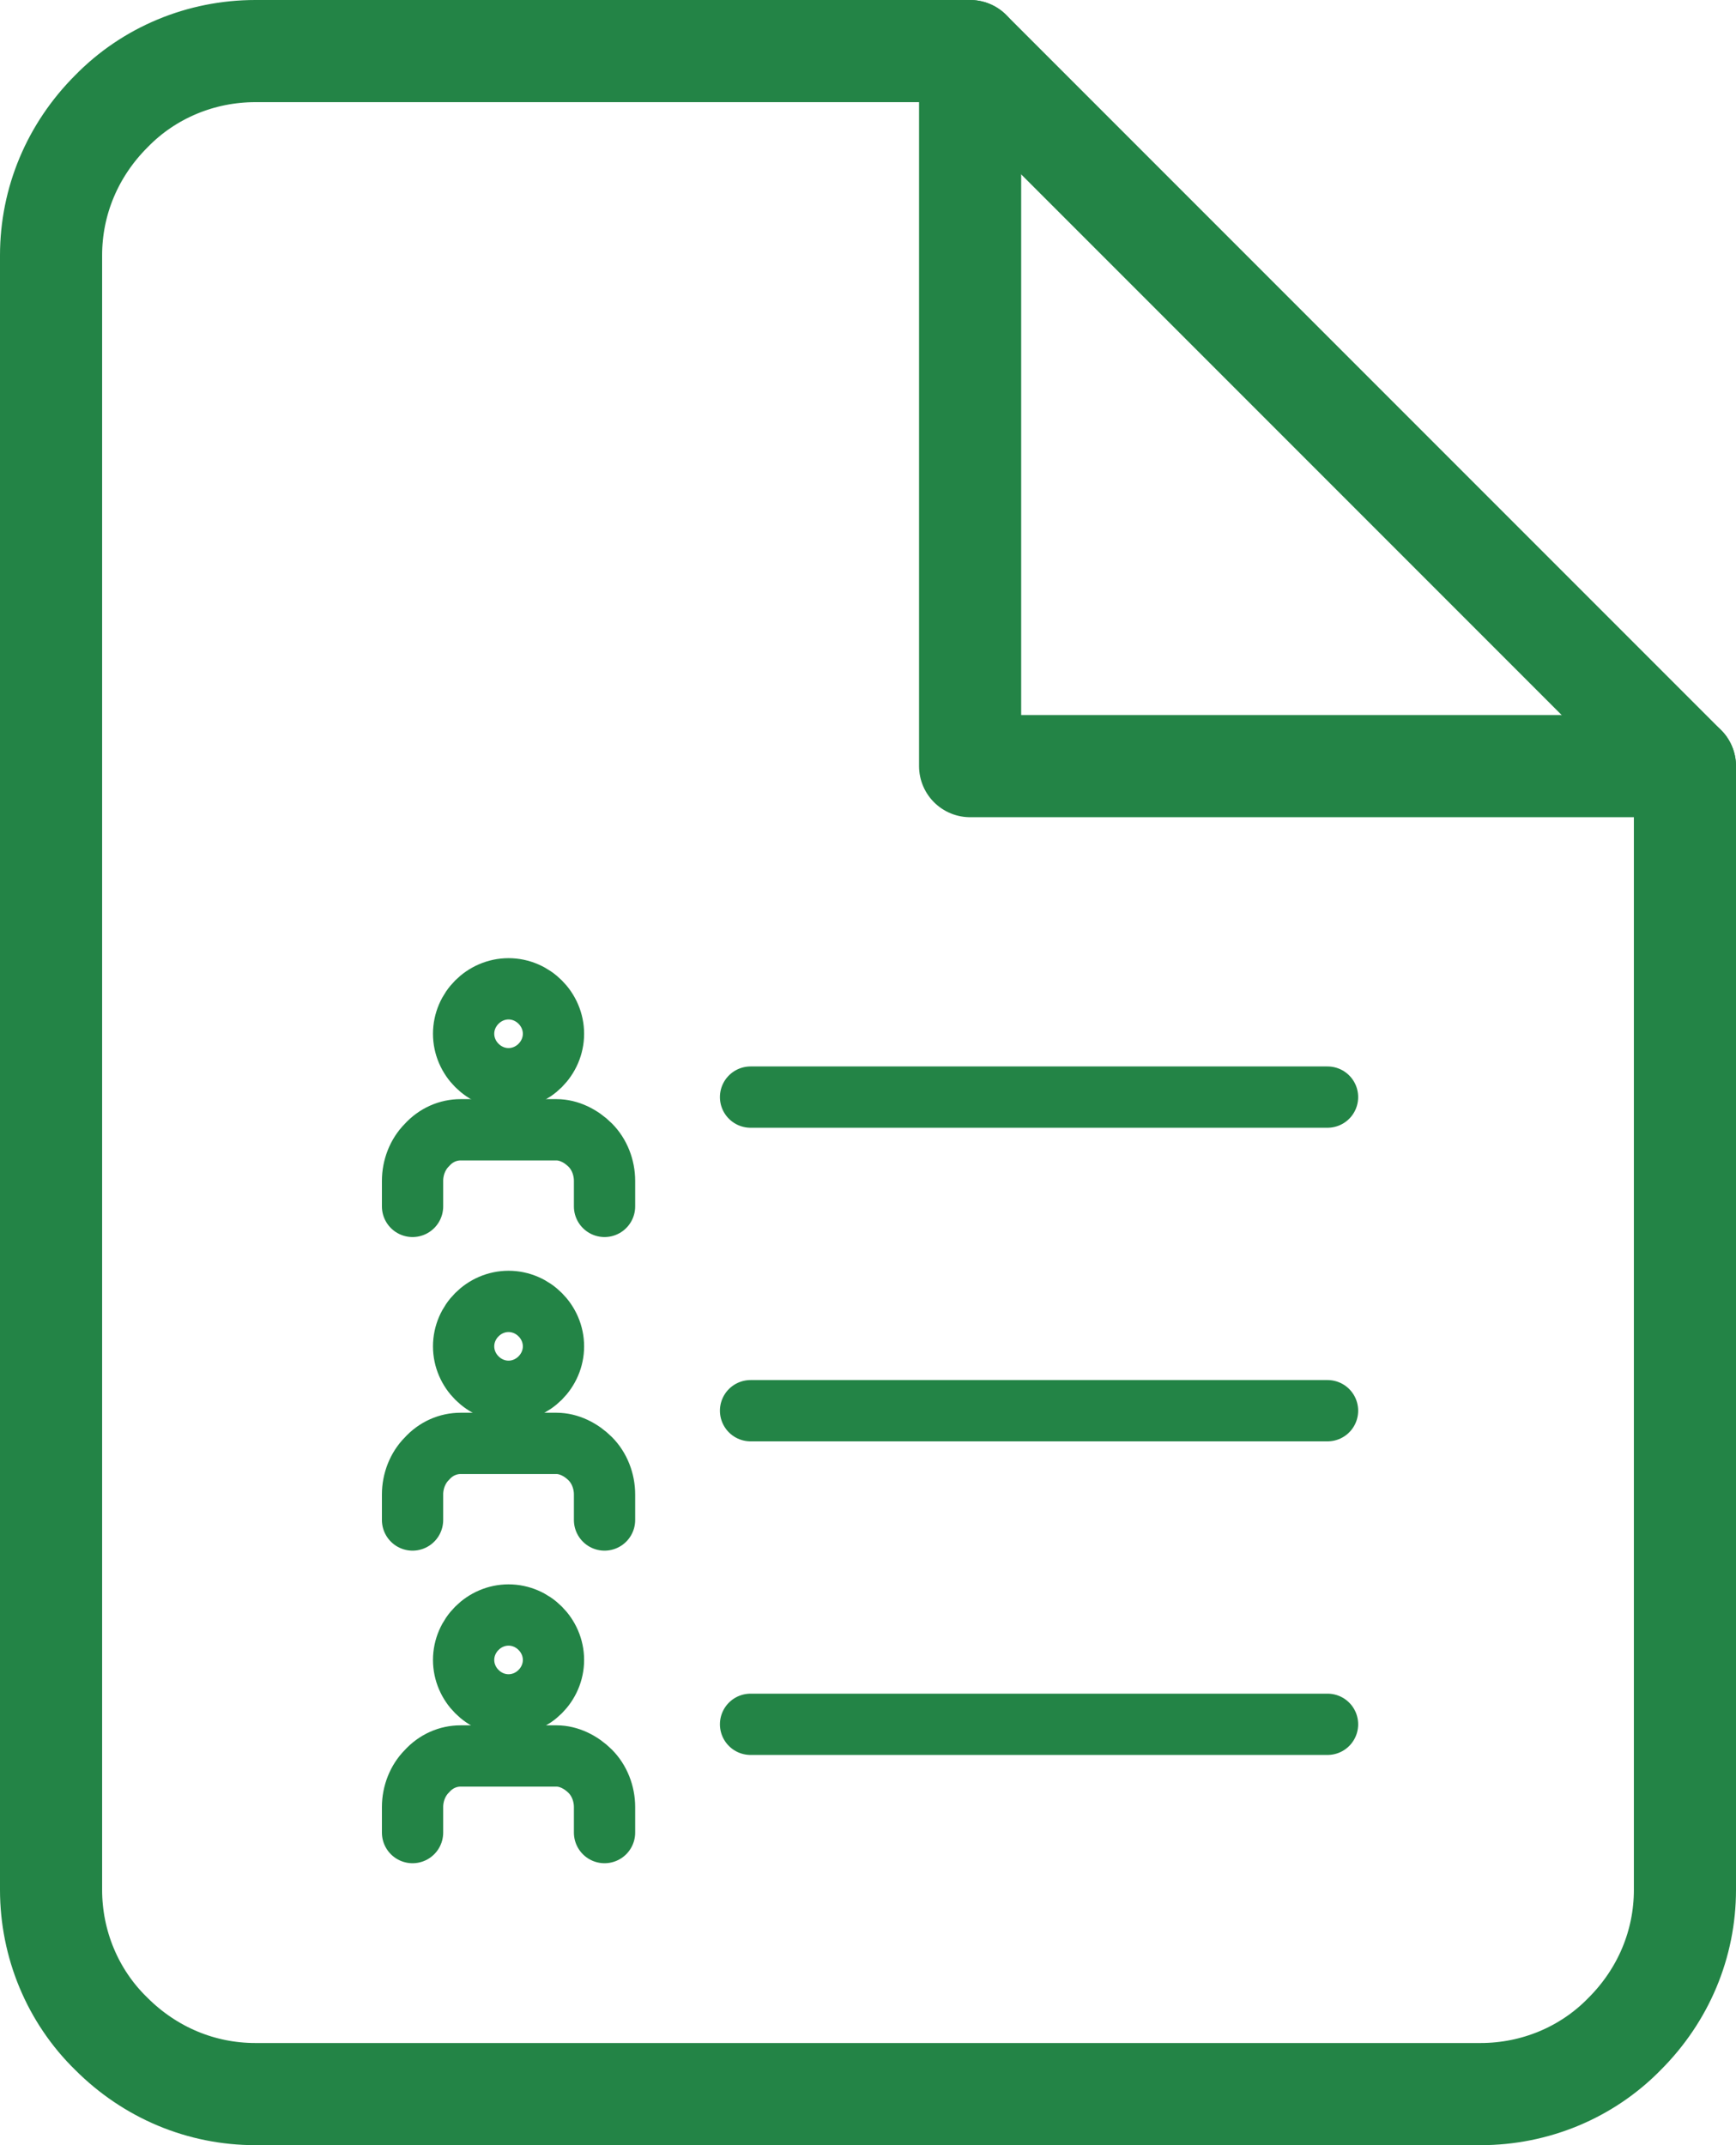
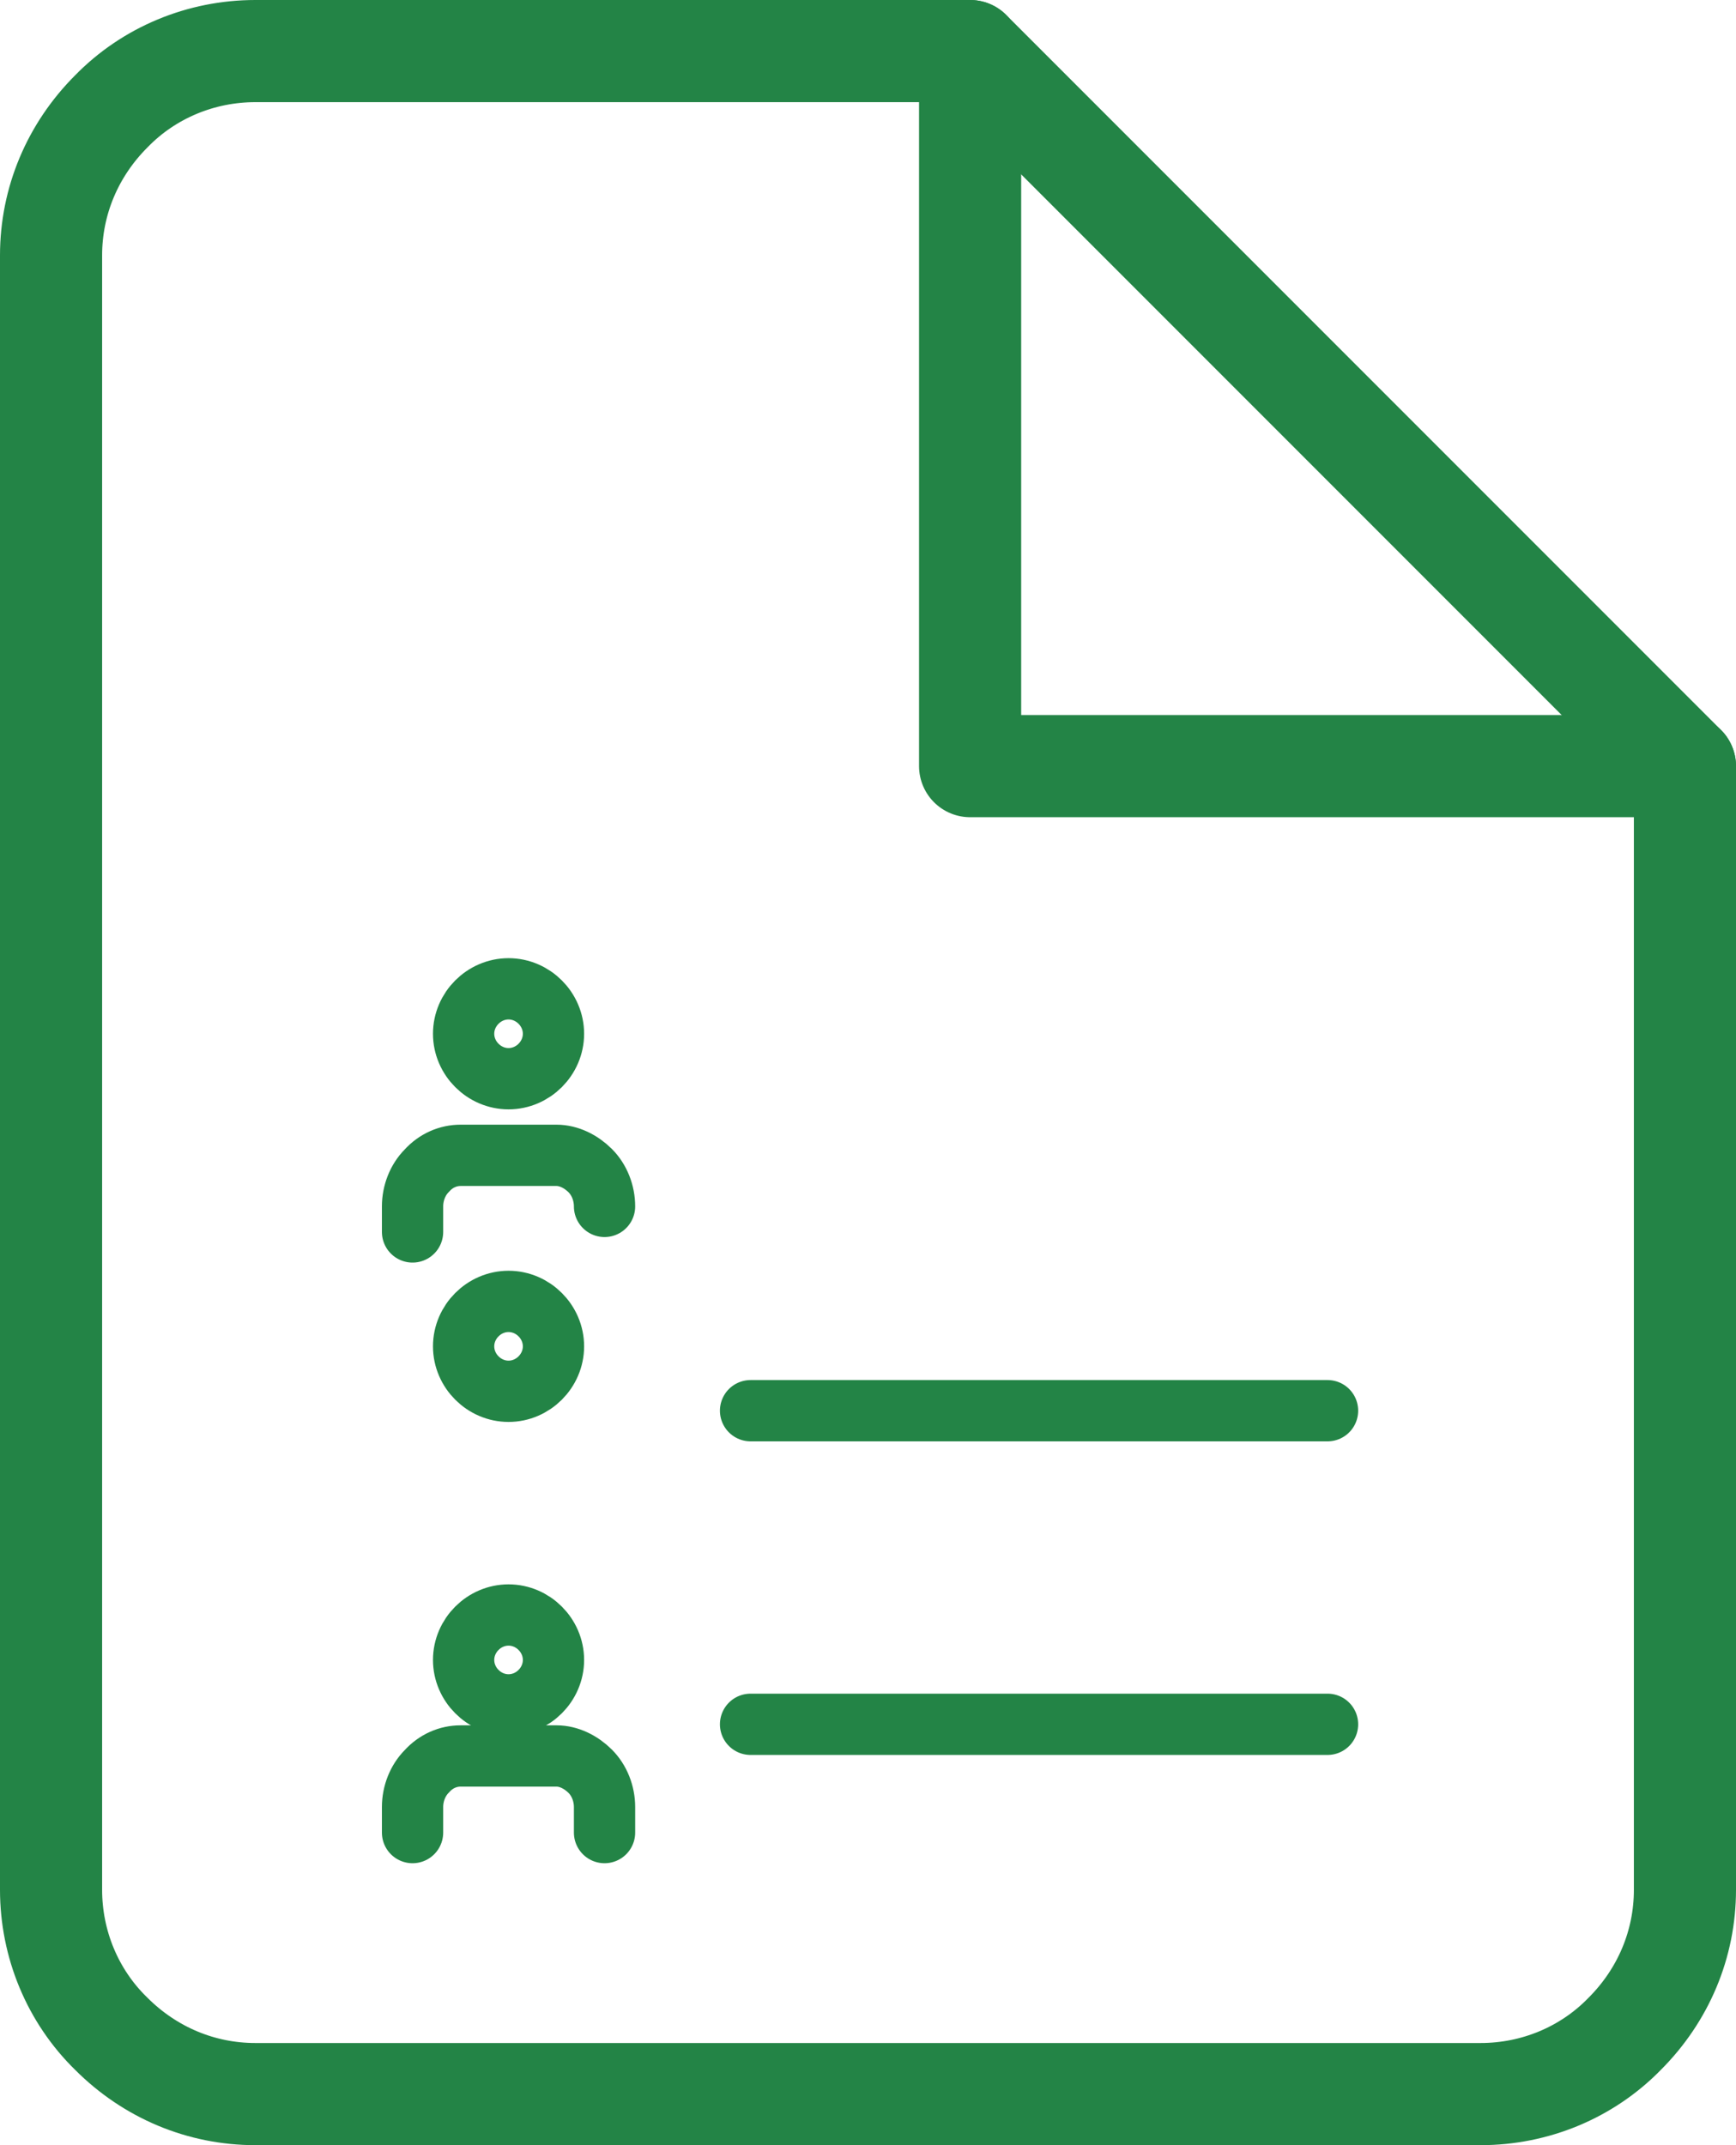
<svg xmlns="http://www.w3.org/2000/svg" id="Ebene_2" data-name="Ebene 2" viewBox="0 0 17 21">
  <defs>
    <style>
      .cls-1, .cls-2 {
        fill: none;
        stroke: #238446;
        stroke-linecap: round;
        stroke-linejoin: round;
      }

      .cls-2 {
        stroke-width: .6px;
      }
    </style>
  </defs>
  <g id="Ebene_1-2" data-name="Ebene 1">
    <g>
      <g>
        <path class="cls-1" d="M9.5.5H2.5c-.53,0-1.04.21-1.41.59-.38.38-.59.88-.59,1.41v16c0,.53.21,1.04.59,1.41.38.38.88.59,1.41.59h12c.53,0,1.04-.21,1.41-.59.38-.38.59-.88.59-1.41V7.5L9.5.5Z" />
        <path class="cls-1" d="M9.5.5v7h7" />
      </g>
      <g>
-         <path class="cls-2" d="M5.92,11.81v-.25c0-.13-.05-.26-.14-.35-.09-.09-.21-.15-.33-.15h-.94c-.12,0-.24.05-.33.15-.09.09-.14.22-.14.35v.25" />
+         <path class="cls-2" d="M5.92,11.81c0-.13-.05-.26-.14-.35-.09-.09-.21-.15-.33-.15h-.94c-.12,0-.24.05-.33.15-.09.09-.14.22-.14.35v.25" />
        <path class="cls-2" d="M4.98,10.56c.24,0,.44-.2.44-.44s-.2-.44-.44-.44-.44.2-.44.44.2.44.44.44Z" />
      </g>
-       <line class="cls-2" x1="7.35" y1="10.74" x2="13" y2="10.74" />
      <g>
-         <path class="cls-2" d="M5.92,14.88v-.25c0-.13-.05-.26-.14-.35-.09-.09-.21-.15-.33-.15h-.94c-.12,0-.24.05-.33.15-.09.09-.14.22-.14.35v.25" />
        <path class="cls-2" d="M4.98,13.62c.24,0,.44-.2.44-.44s-.2-.44-.44-.44-.44.2-.44.44.2.44.44.44Z" />
      </g>
      <line class="cls-2" x1="7.35" y1="13.81" x2="13" y2="13.81" />
      <g>
        <path class="cls-2" d="M5.92,17.94v-.25c0-.13-.05-.26-.14-.35-.09-.09-.21-.15-.33-.15h-.94c-.12,0-.24.05-.33.15-.09.09-.14.22-.14.35v.25" />
        <path class="cls-2" d="M4.98,16.69c.24,0,.44-.2.44-.44s-.2-.44-.44-.44-.44.2-.44.44.2.44.44.44Z" />
      </g>
      <line class="cls-2" x1="7.35" y1="16.88" x2="13" y2="16.88" />
    </g>
  </g>
</svg>